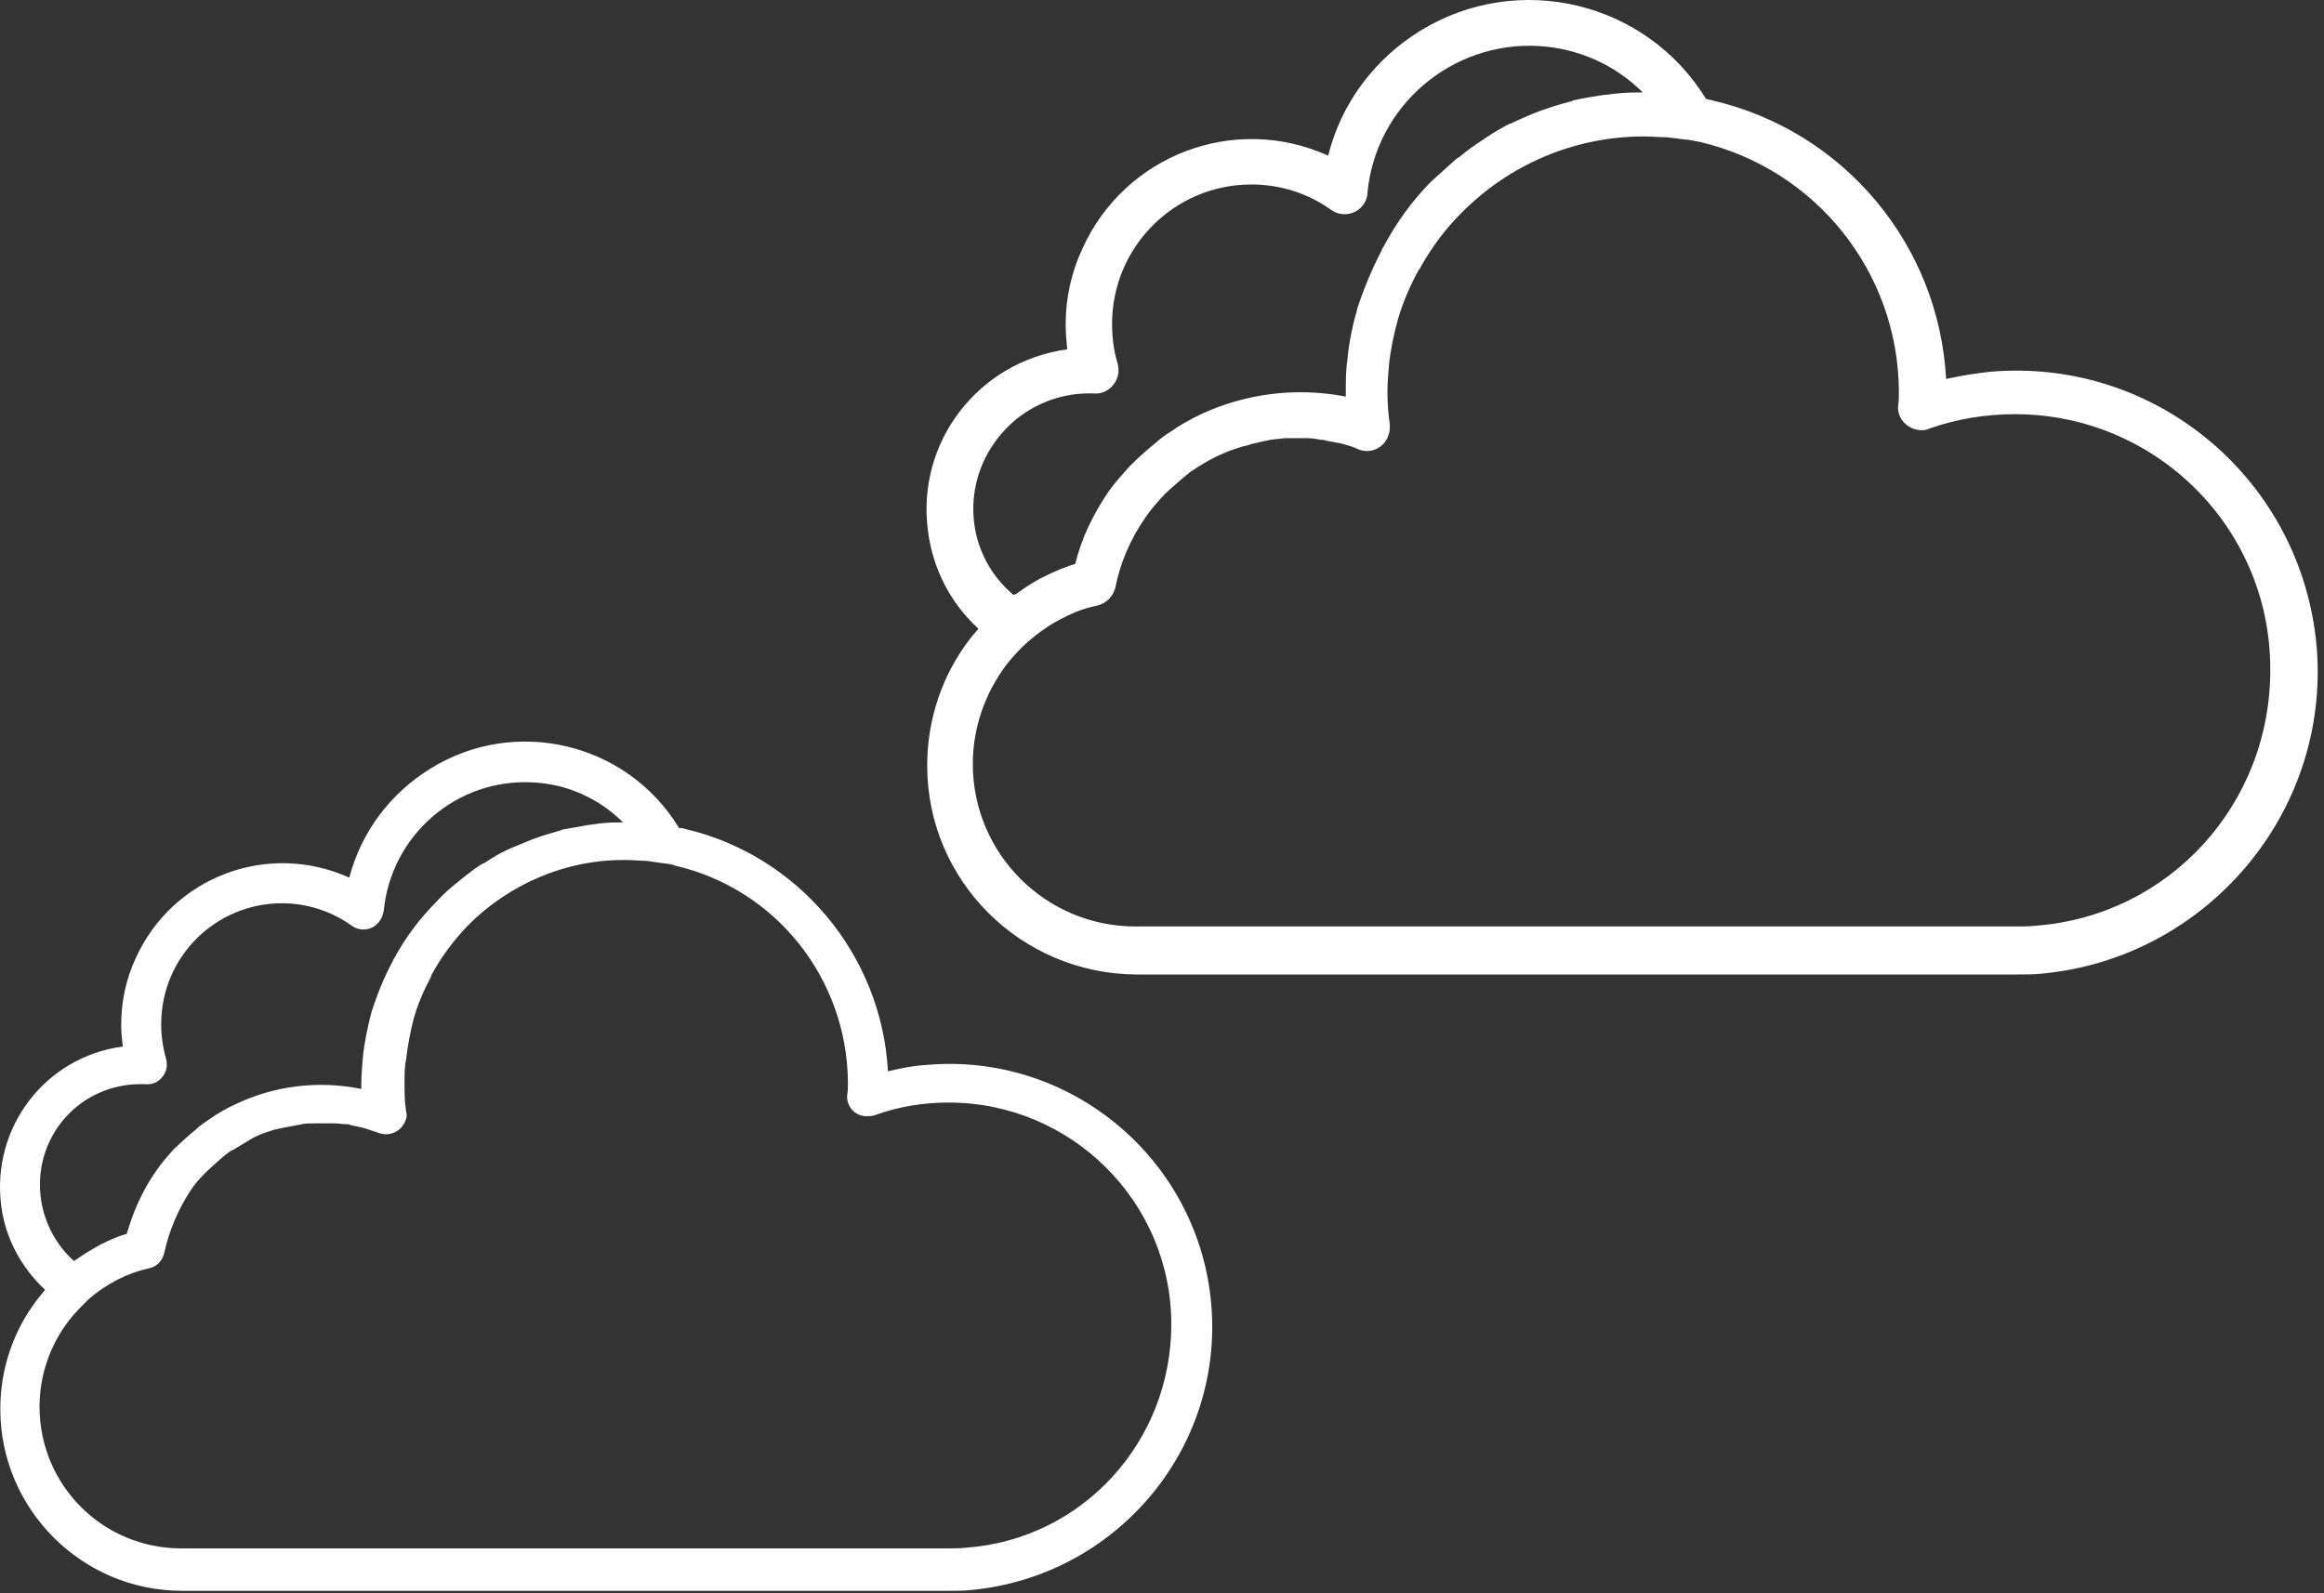
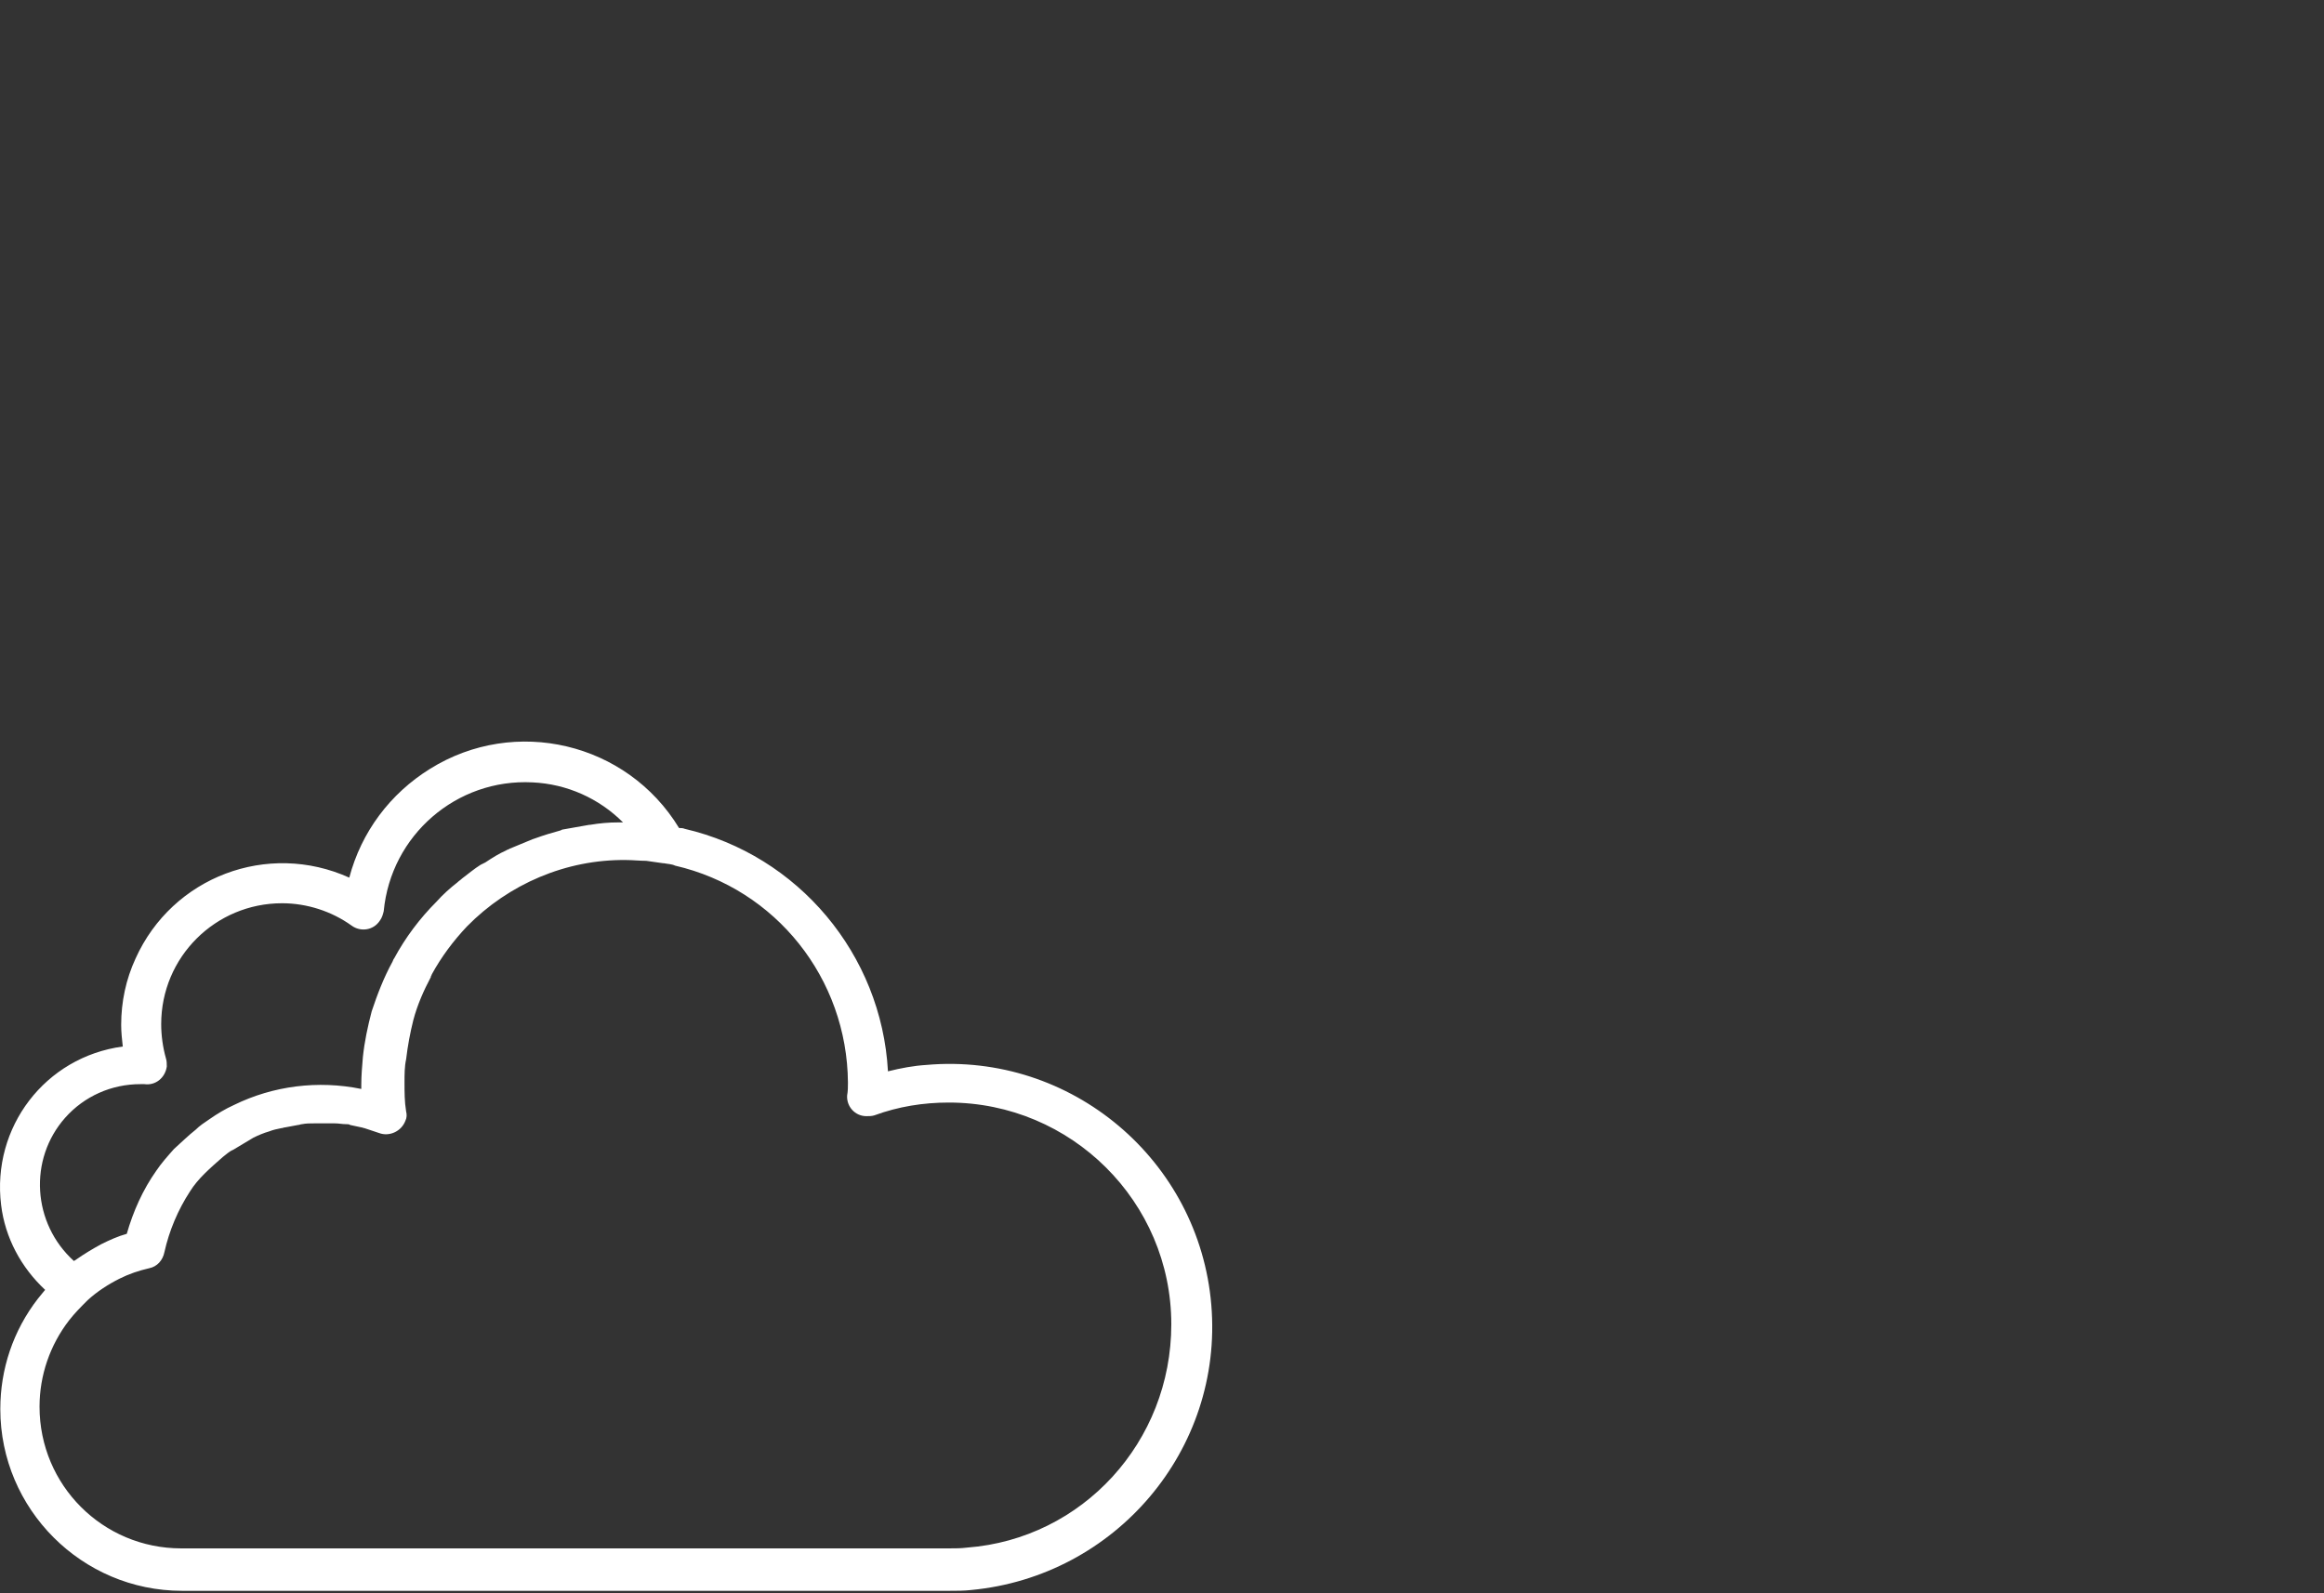
<svg xmlns="http://www.w3.org/2000/svg" width="369" height="253" viewBox="0 0 369 253" fill="none">
  <rect x="0" y="0" width="369" height="253" fill="#333333" stroke="none" />
-   <path d="M367.839 102.769C365.552 76.329 342.422 56.753 315.988 59.041C313.573 59.295 311.286 59.677 308.998 60.185C307.854 38.83 292.731 20.779 271.889 15.949C271.508 15.822 271.254 15.822 270.872 15.695C261.341 0.187 241.007 -4.644 225.502 4.89C218.258 9.339 212.921 16.457 210.887 24.72C196.018 17.983 178.607 24.593 171.872 39.465C170.093 43.279 169.203 47.346 169.203 51.541C169.203 52.812 169.33 54.211 169.457 55.482C155.351 57.389 145.438 70.227 147.344 84.337C148.107 90.311 150.903 95.778 155.351 99.845C154.969 100.354 154.461 100.862 154.08 101.371C149.632 107.091 147.217 114.209 147.217 121.582C147.217 139.887 162.086 154.632 180.387 154.759H320.182C321.58 154.759 322.851 154.759 324.122 154.632C350.301 152.217 370 129.082 367.839 102.769ZM159.163 68.702C162.595 64.761 167.678 62.473 172.889 62.473H173.143C173.27 62.473 173.397 62.473 173.524 62.473C175.557 62.727 177.337 61.202 177.591 59.168C177.591 58.66 177.591 58.151 177.464 57.77C176.828 55.736 176.574 53.575 176.574 51.414C176.574 39.211 186.487 29.296 198.687 29.296C203.262 29.296 207.71 30.694 211.396 33.364C213.048 34.508 215.335 34.127 216.479 32.474C216.86 31.965 217.115 31.33 217.115 30.694C218.386 16.839 230.459 6.542 244.311 7.305C250.538 7.686 256.384 10.229 260.832 14.678C260.578 14.678 260.324 14.678 260.197 14.678H260.07C258.418 14.678 256.639 14.805 254.986 15.059H254.732C253.08 15.313 251.428 15.568 249.776 15.949L249.522 16.076C247.997 16.457 246.345 16.966 244.947 17.474L244.565 17.601C243.167 18.11 241.769 18.745 240.372 19.381C240.117 19.508 239.99 19.635 239.736 19.635C238.465 20.271 237.194 21.034 236.051 21.796C235.796 21.923 235.542 22.178 235.288 22.305C234.144 23.067 233.001 23.83 231.984 24.72C231.73 24.974 231.348 25.101 231.094 25.355C229.823 26.5 228.552 27.644 227.282 28.788C224.232 31.838 221.69 35.398 219.656 39.211C219.529 39.338 219.402 39.592 219.402 39.719C217.877 42.643 216.606 45.694 215.59 48.745C214.827 51.414 214.192 54.211 213.937 57.134C213.683 58.787 213.683 60.566 213.683 62.219V62.982C205.804 61.456 197.67 62.473 190.426 65.905C188.901 66.668 187.249 67.558 185.851 68.575C184.962 69.083 184.199 69.719 183.31 70.481C181.912 71.626 180.641 72.77 179.37 74.041C178.226 75.312 177.082 76.583 176.066 77.981C173.651 81.541 171.745 85.354 170.728 89.549C169.076 90.057 167.551 90.693 166.026 91.456C164.374 92.218 162.849 93.235 161.451 94.252C161.324 94.379 161.069 94.379 160.942 94.506C153.063 87.896 152.428 76.329 159.163 68.702ZM323.359 147.005C322.215 147.132 321.199 147.132 320.055 147.132H180.26C166.026 147.132 154.461 135.565 154.461 121.328C154.461 115.608 156.367 110.142 159.799 105.565C160.815 104.294 161.959 103.023 163.103 102.006C164.882 100.481 166.788 99.082 168.949 98.066C170.601 97.176 172.38 96.54 174.286 96.159C175.684 95.778 176.701 94.761 177.082 93.362C177.845 89.422 179.497 85.608 181.785 82.303C182.547 81.159 183.437 80.142 184.326 79.125C185.343 77.981 186.487 77.091 187.631 76.075C188.266 75.566 188.774 75.058 189.41 74.676C190.554 73.914 191.824 73.151 193.095 72.515C193.985 72.134 195.002 71.626 195.891 71.371C196.654 71.117 197.289 70.863 198.052 70.736C198.306 70.609 198.56 70.609 198.814 70.481C199.577 70.354 200.339 70.1 201.102 69.973C201.356 69.973 201.483 69.846 201.737 69.846C202.5 69.719 203.135 69.719 203.898 69.592C204.279 69.592 204.66 69.592 204.914 69.592C205.55 69.592 206.312 69.592 206.948 69.592C207.202 69.592 207.456 69.592 207.71 69.592C208.346 69.592 209.108 69.719 209.744 69.846C209.998 69.846 210.252 69.846 210.506 69.973C211.142 70.1 211.904 70.227 212.54 70.354C212.794 70.354 212.921 70.481 213.175 70.481C214.065 70.736 214.954 70.99 215.717 71.371C217.623 72.134 219.783 71.117 220.419 69.21C220.673 68.575 220.673 68.066 220.673 67.431C220.419 65.651 220.292 63.999 220.292 62.219C220.292 60.821 220.419 59.422 220.546 57.897C220.8 55.482 221.309 53.067 221.944 50.779C222.706 48.109 223.85 45.44 225.248 42.897C225.248 42.897 225.248 42.77 225.375 42.77C225.375 42.77 225.502 42.643 225.502 42.516C227.282 39.338 229.442 36.414 231.984 33.872C239.609 26.118 250.03 21.669 260.96 21.669C262.23 21.669 263.374 21.796 264.645 21.796C265.662 21.923 266.678 22.05 267.695 22.178H267.949C268.712 22.305 269.347 22.432 269.983 22.559C288.283 26.881 301.373 43.152 301.5 62.092C301.5 62.855 301.5 63.744 301.373 64.507C301.246 66.541 302.898 68.193 304.932 68.32C305.44 68.32 305.821 68.32 306.329 68.066C310.65 66.541 315.226 65.778 319.928 65.778C342.295 65.778 360.468 83.829 360.468 106.201C360.595 127.683 344.455 145.353 323.359 147.005Z" fill="white" />
  <path d="M192.331 207.258C190.425 184.25 170.091 167.089 147.089 169.123C145.055 169.25 143.022 169.632 140.989 170.14C139.972 151.581 126.755 135.819 108.709 131.624C108.454 131.497 108.073 131.497 107.819 131.497C99.558 117.896 81.766 113.701 68.295 122.09C61.941 126.031 57.365 132.133 55.459 139.378C42.496 133.531 27.373 139.251 21.527 152.217C20.002 155.522 19.24 159.081 19.24 162.767C19.24 163.911 19.367 165.055 19.494 166.199C7.166 167.852 -1.348 179.038 0.177 191.368C0.812 196.58 3.354 201.283 7.166 204.843C6.785 205.351 6.404 205.732 6.023 206.241C2.083 211.325 0.049 217.427 0.049 223.783C0.049 239.672 13.012 252.638 28.898 252.638H150.774C151.918 252.638 153.062 252.638 154.206 252.511C177.081 250.35 194.238 230.266 192.331 207.258ZM10.344 177.513C13.394 174.081 17.715 172.174 22.29 172.174H22.544C22.671 172.174 22.798 172.174 22.925 172.174C24.704 172.428 26.229 171.157 26.483 169.377C26.483 168.996 26.483 168.488 26.356 168.106C25.848 166.327 25.594 164.42 25.594 162.64C25.594 151.963 34.236 143.446 44.784 143.446C48.724 143.446 52.663 144.717 55.84 147.005C57.238 148.022 59.272 147.768 60.288 146.242C60.67 145.734 60.797 145.225 60.924 144.717C62.068 132.641 72.489 123.616 84.562 124.251C90.027 124.506 95.11 126.794 98.923 130.607C98.669 130.607 98.542 130.607 98.287 130.607H98.16C96.635 130.607 95.237 130.734 93.712 130.988H93.585C92.187 131.243 90.662 131.497 89.264 131.751L89.01 131.878C87.612 132.26 86.341 132.641 84.943 133.149L84.562 133.277C83.291 133.785 82.147 134.293 80.877 134.802C80.749 134.929 80.495 134.929 80.368 135.056C79.224 135.565 78.208 136.2 77.064 136.963C76.81 137.09 76.556 137.217 76.301 137.344C75.285 137.98 74.395 138.743 73.378 139.505C73.124 139.759 72.87 139.887 72.616 140.141C71.472 141.031 70.328 142.048 69.312 143.192C66.643 145.861 64.355 148.912 62.576 152.217C62.449 152.344 62.449 152.471 62.322 152.725C60.924 155.268 59.907 157.937 59.018 160.606C58.382 163.022 57.874 165.437 57.62 167.852C57.493 169.377 57.365 170.776 57.365 172.301V172.937C50.503 171.538 43.386 172.428 37.159 175.479C35.761 176.114 34.49 176.877 33.219 177.767C32.457 178.275 31.694 178.784 31.059 179.419C29.915 180.309 28.771 181.453 27.627 182.47C26.611 183.614 25.594 184.758 24.831 185.902C22.671 188.953 21.146 192.385 20.129 195.944C18.731 196.326 17.333 196.961 16.062 197.597C14.664 198.36 13.394 199.122 12.123 200.012C11.996 200.139 11.868 200.139 11.741 200.266C5.133 194.292 4.498 184.123 10.344 177.513ZM153.57 245.774C152.553 245.901 151.664 245.901 150.647 245.901H28.771C16.317 245.901 6.277 235.859 6.277 223.401C6.277 218.444 7.929 213.614 10.979 209.673C11.868 208.529 12.885 207.512 13.902 206.495C15.427 205.097 17.206 203.953 18.985 203.063C20.51 202.3 22.035 201.792 23.688 201.41C24.959 201.156 25.848 200.139 26.102 198.868C26.865 195.436 28.263 192.131 30.169 189.207C30.804 188.19 31.567 187.301 32.457 186.411C33.346 185.521 34.363 184.631 35.38 183.741C35.888 183.36 36.396 182.852 37.032 182.597C38.048 181.962 39.192 181.326 40.209 180.691C40.971 180.309 41.861 179.928 42.751 179.674C43.386 179.419 44.021 179.292 44.657 179.165C44.911 179.165 45.038 179.038 45.292 179.038C45.928 178.911 46.69 178.784 47.326 178.657C47.58 178.657 47.707 178.53 47.961 178.53C48.597 178.403 49.232 178.403 49.867 178.403C50.249 178.403 50.503 178.403 50.757 178.403C51.392 178.403 51.901 178.403 52.536 178.403C52.79 178.403 52.917 178.403 53.172 178.403C53.807 178.403 54.316 178.53 54.951 178.53C55.205 178.53 55.459 178.53 55.586 178.657C56.222 178.784 56.73 178.911 57.365 179.038C57.493 179.038 57.747 179.165 57.874 179.165C58.636 179.419 59.399 179.674 60.161 179.928C61.814 180.564 63.72 179.674 64.355 178.021C64.609 177.513 64.609 177.004 64.482 176.496C64.228 174.97 64.228 173.445 64.228 171.92C64.228 170.649 64.228 169.377 64.482 168.233C64.737 166.072 65.118 164.039 65.626 162.005C66.262 159.589 67.278 157.301 68.422 155.14V155.013C68.422 155.013 68.549 154.886 68.549 154.759C70.074 151.963 71.981 149.42 74.141 147.132C80.749 140.395 89.9 136.454 99.431 136.582C100.448 136.582 101.592 136.709 102.608 136.709C103.498 136.836 104.388 136.963 105.277 137.09H105.404C106.04 137.217 106.675 137.217 107.183 137.471C123.196 141.158 134.507 155.395 134.634 171.92C134.634 172.555 134.634 173.318 134.507 173.954C134.38 175.733 135.778 177.259 137.557 177.259C137.938 177.259 138.447 177.259 138.828 177.131C142.641 175.733 146.58 175.098 150.647 175.098C170.091 175.098 185.977 190.86 185.977 210.309C185.977 228.995 171.871 244.376 153.57 245.774Z" fill="white" />
</svg>